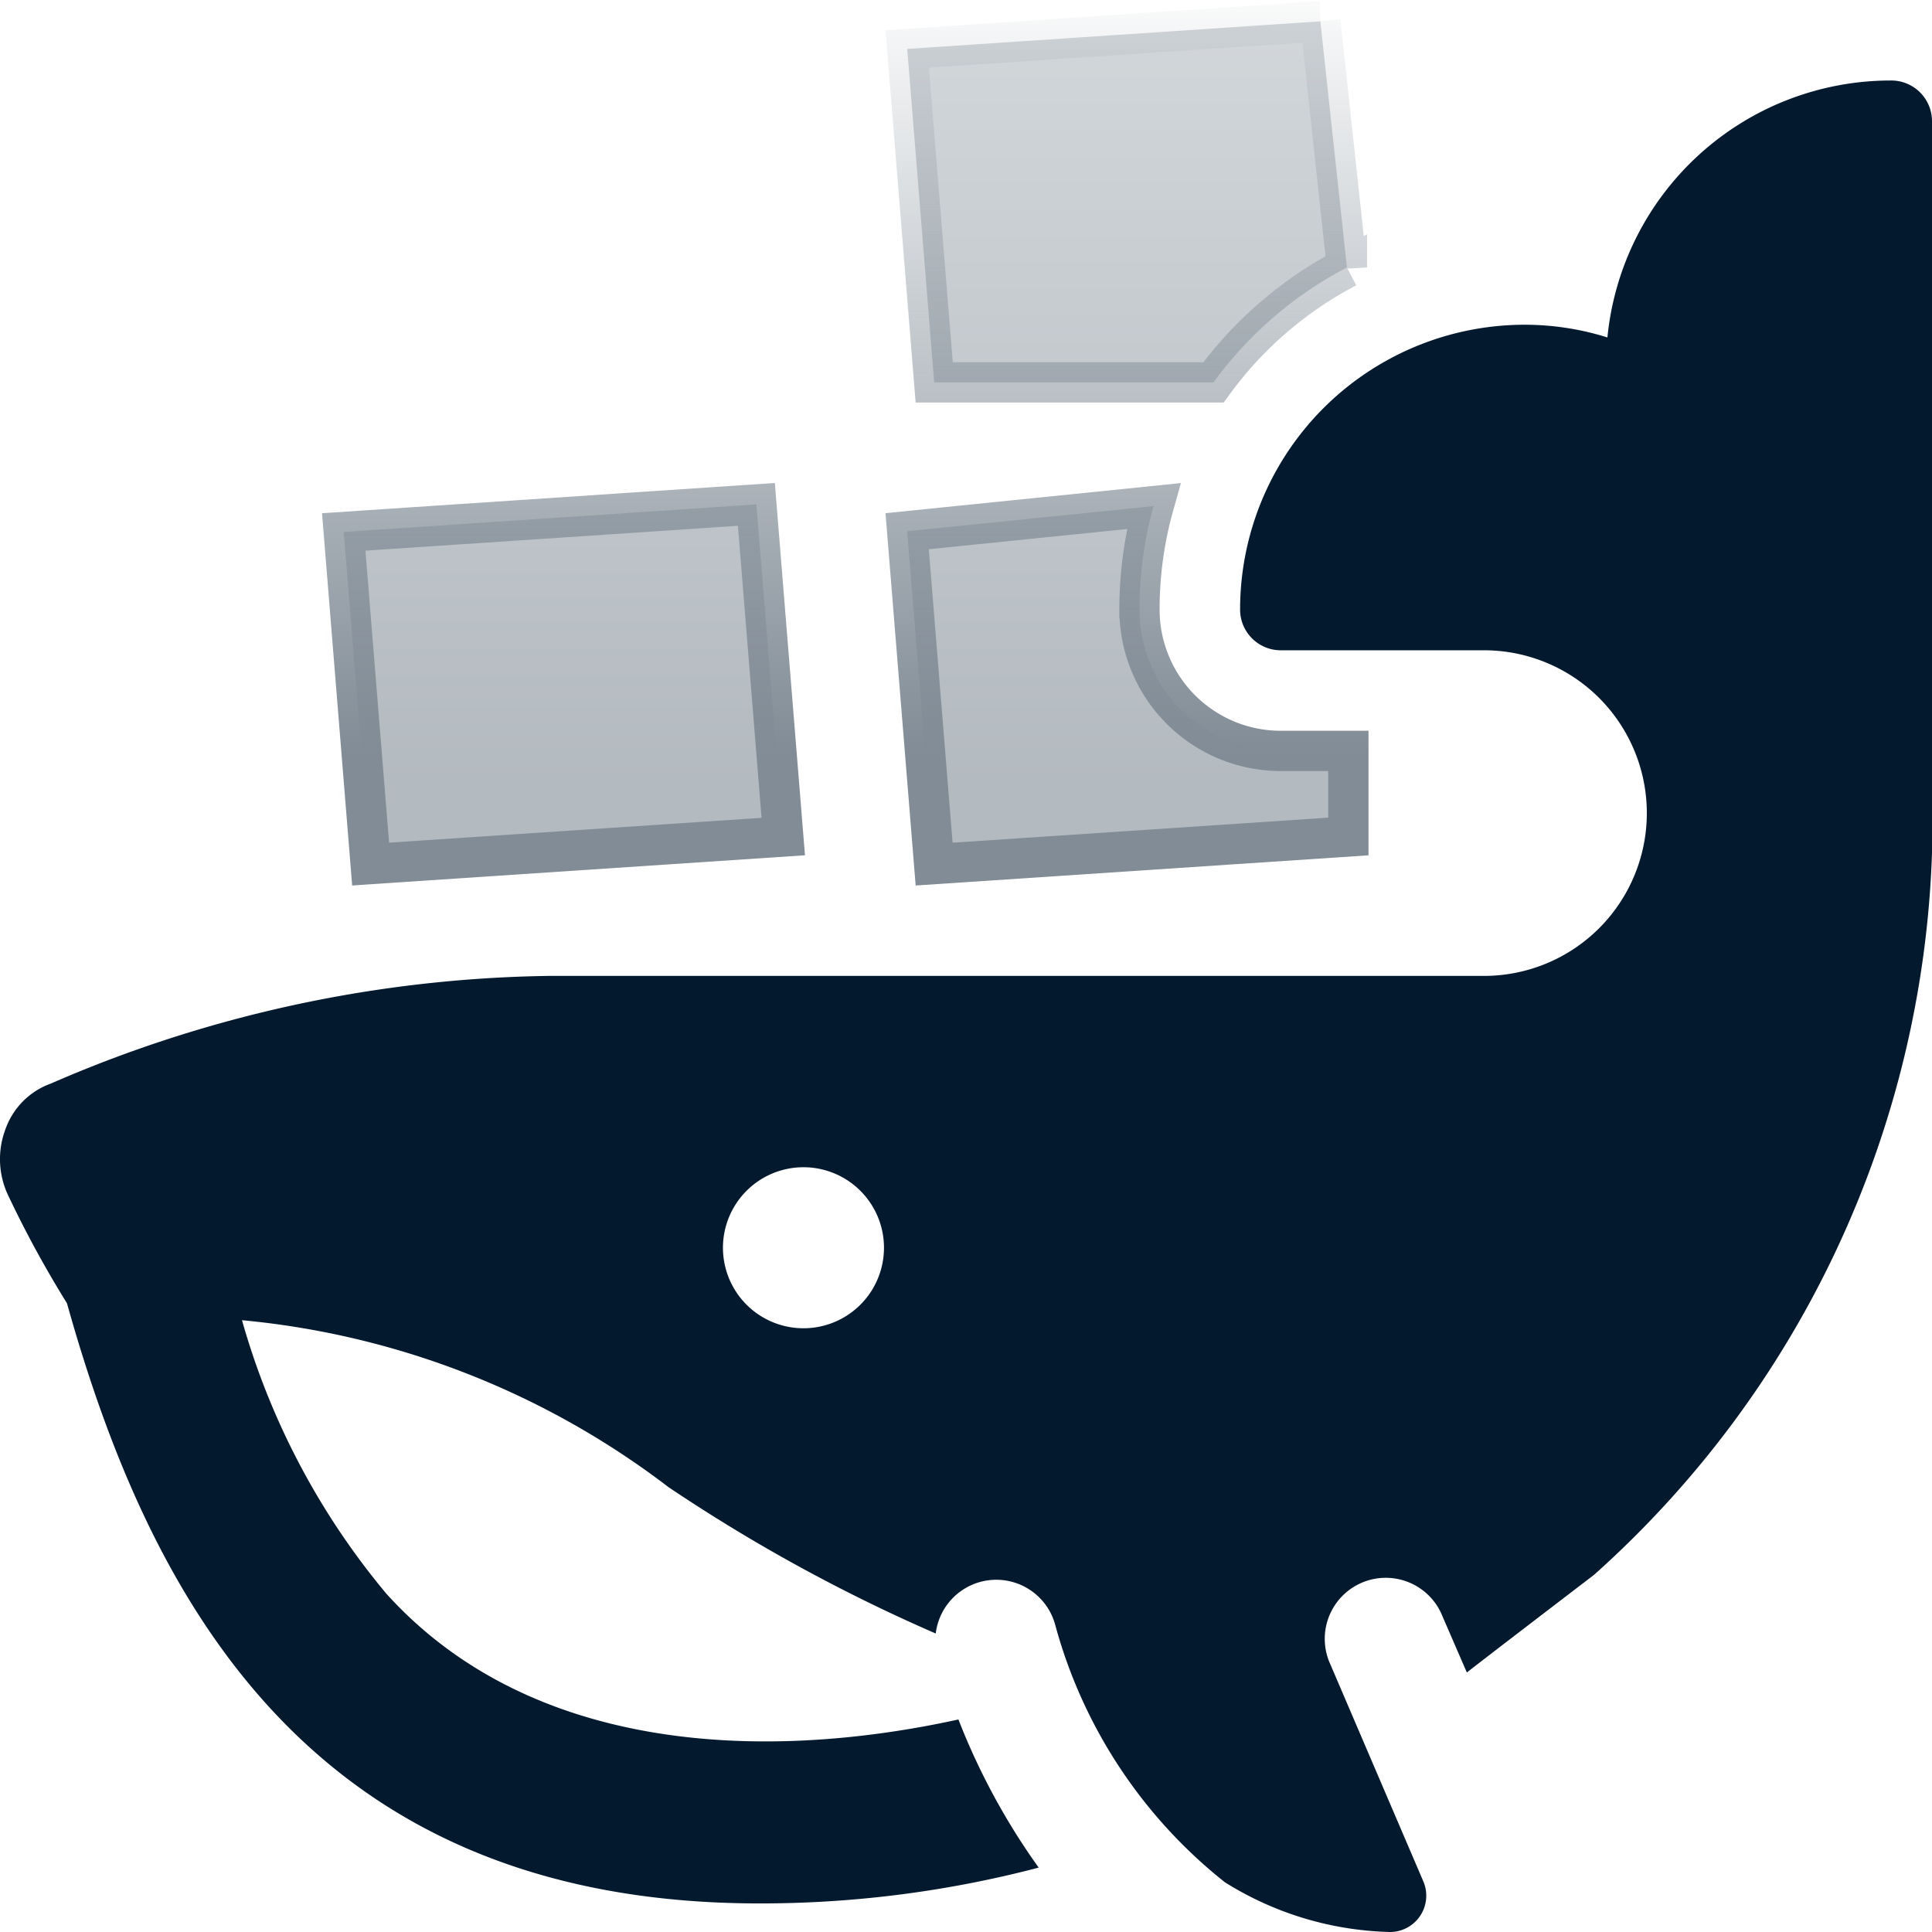
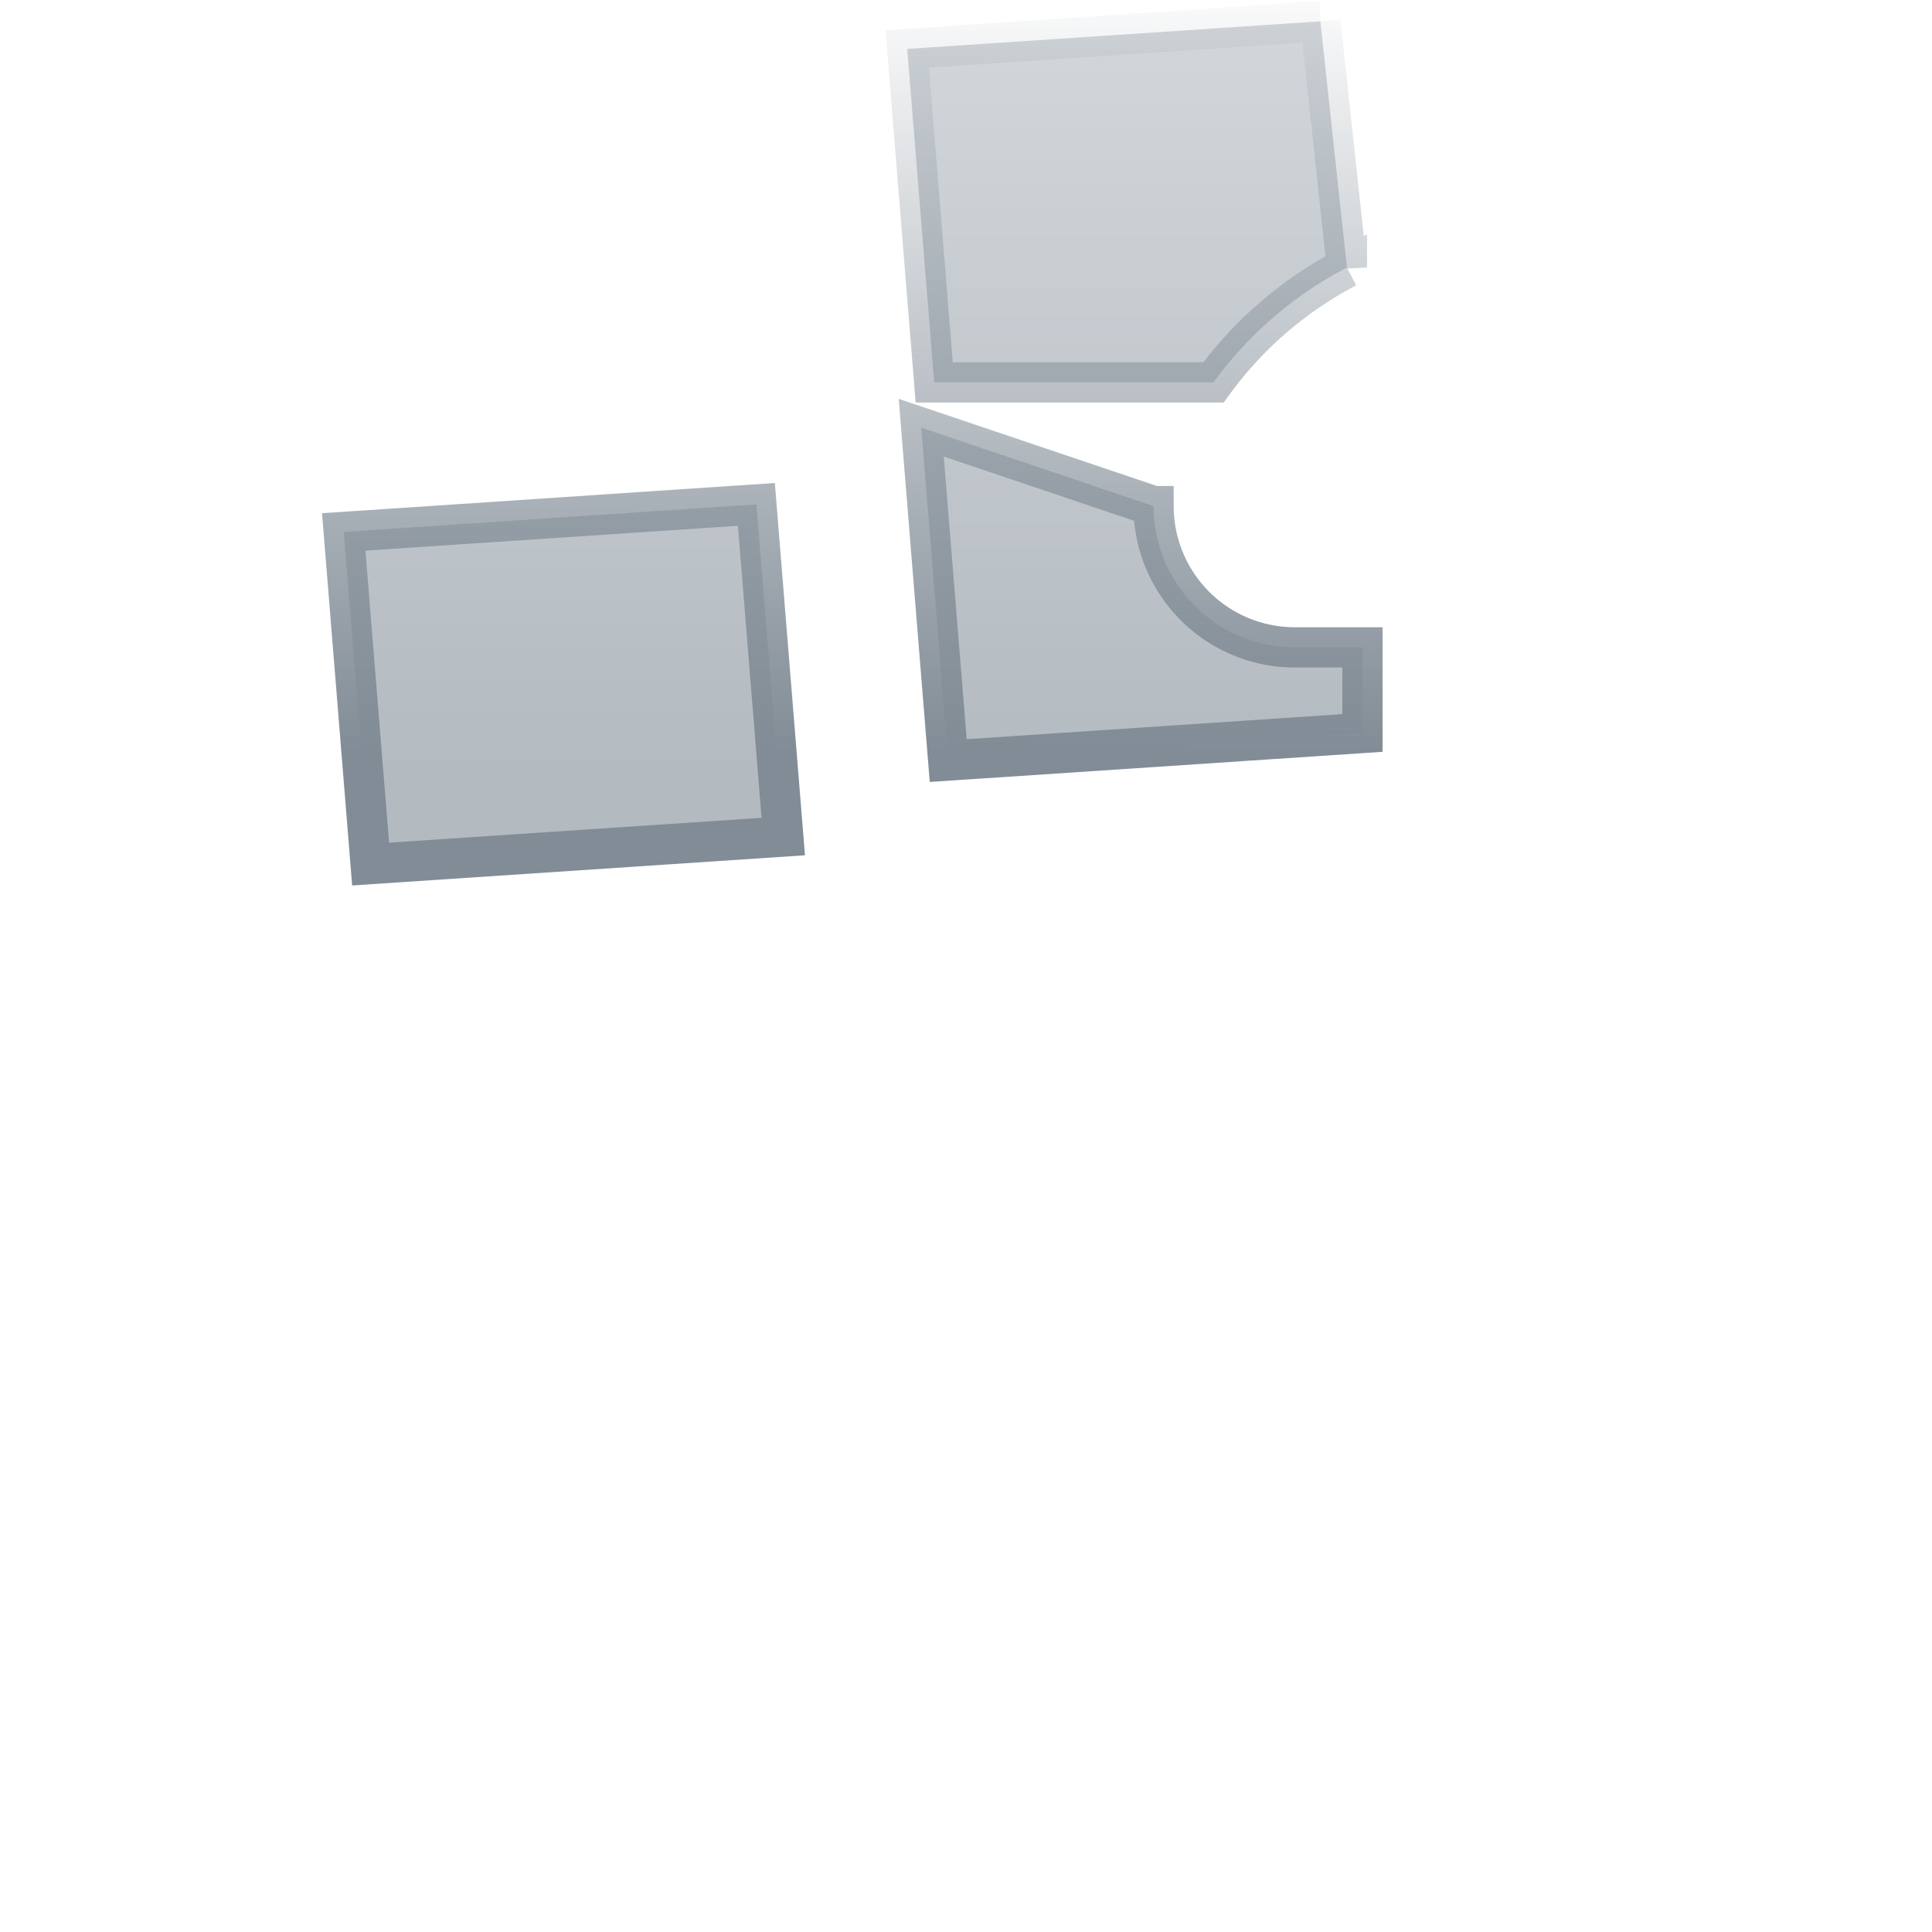
<svg xmlns="http://www.w3.org/2000/svg" width="24" height="24" viewBox="0 0 24 24">
  <defs>
    <linearGradient x1="50%" y1="-54.606%" x2="50%" y2="89.97%" id="0sxlvp80ea">
      <stop stop-color="#E5E8EA" offset="0%" />
      <stop stop-color="#B3BAC0" offset="100%" />
    </linearGradient>
    <linearGradient x1="50%" y1="-6.285%" x2="50%" y2="86.706%" id="qy685ua38b">
      <stop stop-color="#818C96" stop-opacity="0" offset="0%" />
      <stop stop-color="#818C96" offset="100%" />
    </linearGradient>
  </defs>
  <g fill="none" fill-rule="evenodd">
-     <path d="M0 0h24v24H0z" />
-     <path d="M23.486 1a3.537 3.537 0 0 0-3.518 3.192 3.43 3.43 0 0 0-1.027-.158 3.537 3.537 0 0 0-3.536 3.539c0 .279.227.505.505.505h2.525a2.021 2.021 0 0 1 0 4.045H6.82c-2.132.03-4.236.485-6.19 1.338a.933.933 0 0 0-.565.574c-.095.257-.086.541.026.792.22.468.468.923.741 1.363 1.02 3.64 2.999 7.455 8.604 7.455 1.17.001 2.335-.148 3.467-.445a8.362 8.362 0 0 1-.997-1.84c-2.445.536-5.323.41-7.107-1.563A9.195 9.195 0 0 1 3.006 16.4c1.925.18 3.76.898 5.296 2.072a20.82 20.82 0 0 0 3.322 1.82.758.758 0 0 1 1.486-.101 6.126 6.126 0 0 0 2.106 3.191 4.037 4.037 0 0 0 2.02.617.451.451 0 0 0 .444-.63l-1.153-2.692a.758.758 0 1 1 1.392-.599l.303.699c.008-.012 1.58-1.214 1.58-1.214A12.585 12.585 0 0 0 24 10.6V1.5a.506.506 0 0 0-.514-.5zM10 16.5a1 1 0 1 1-.038-2 1 1 0 0 1 .038 2z" fill="#03192D" fill-rule="nonzero" />
-     <path d="m5.396 6.266.334 4.126-5.126.342L.27 6.608l5.126-.342zm4.934.021c-.117.418-.175.85-.175 1.286a1.755 1.755 0 0 0 1.755 1.755h.84v1.063l-5.146.343-.335-4.135zM12.402.265l.33 3.058a4.805 4.805 0 0 0-1.658 1.427H7.605L7.27.608l5.133-.343z" transform="translate(4)" fill="url(#0sxlvp80ea)" fill-rule="nonzero" stroke="url(#qy685ua38b)" stroke-width=".5" />
+     <path d="m5.396 6.266.334 4.126-5.126.342L.27 6.608l5.126-.342zm4.934.021a1.755 1.755 0 0 0 1.755 1.755h.84v1.063l-5.146.343-.335-4.135zM12.402.265l.33 3.058a4.805 4.805 0 0 0-1.658 1.427H7.605L7.27.608l5.133-.343z" transform="translate(4)" fill="url(#0sxlvp80ea)" fill-rule="nonzero" stroke="url(#qy685ua38b)" stroke-width=".5" />
  </g>
</svg>